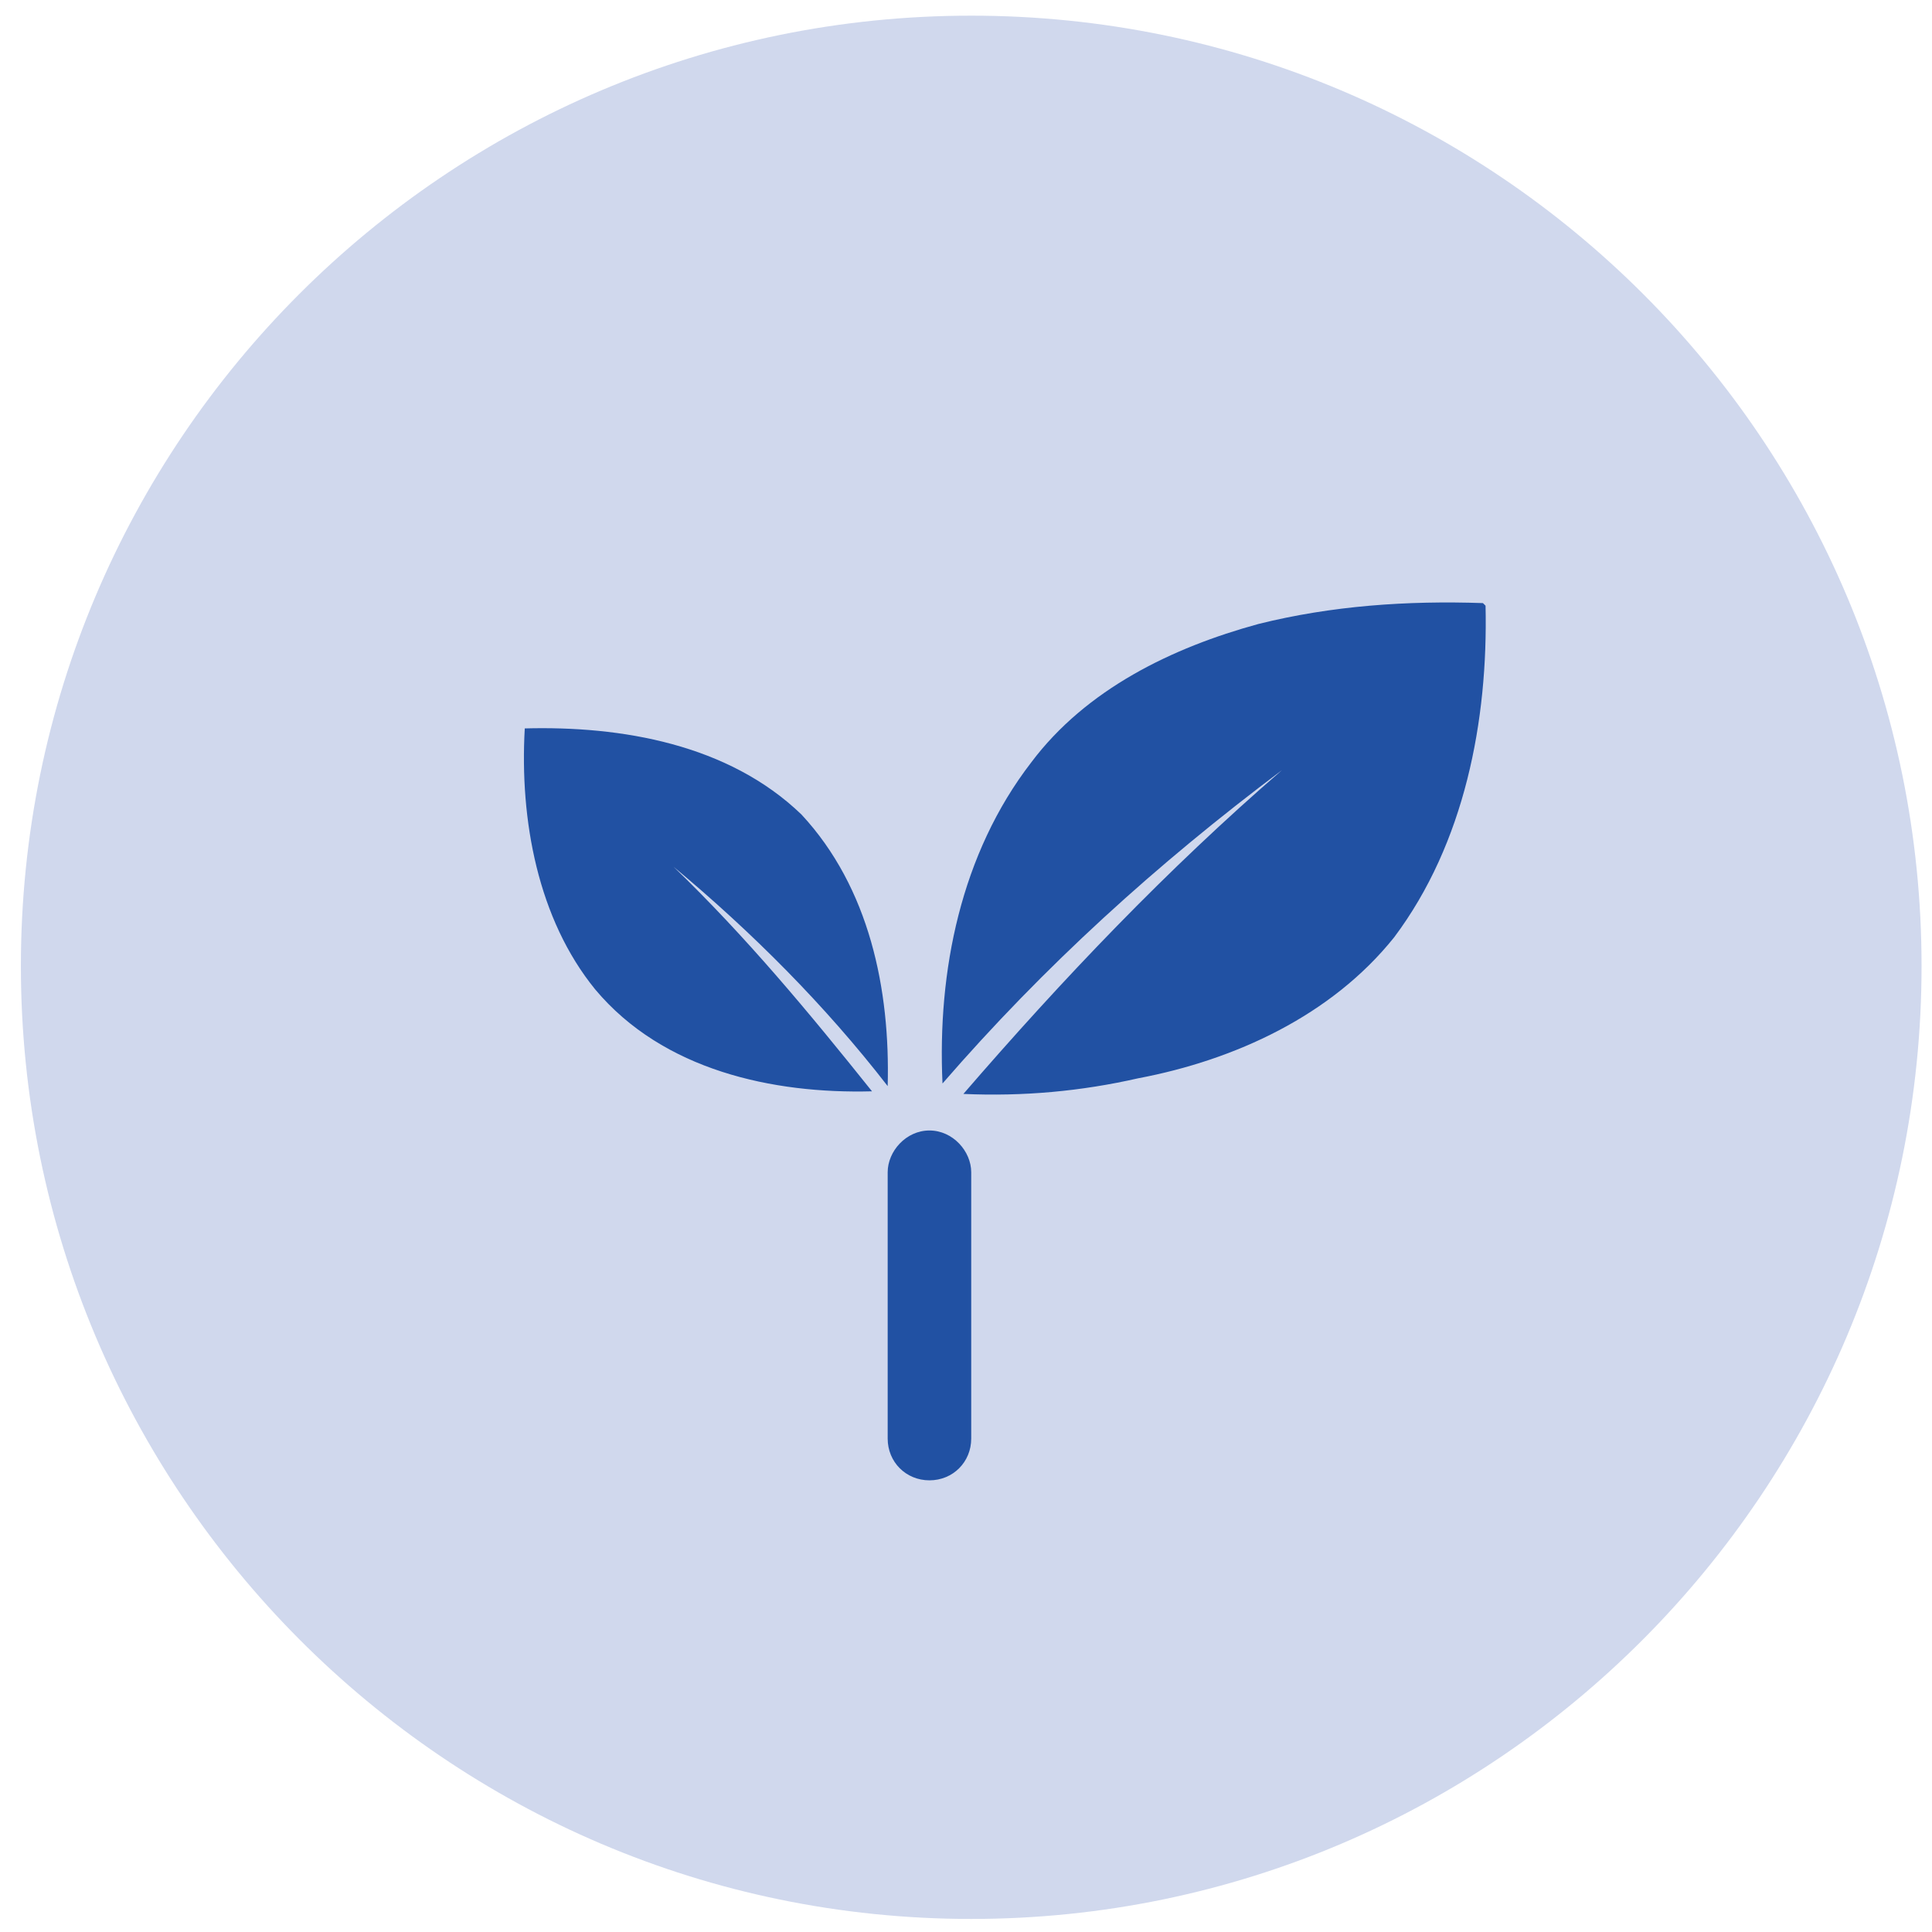
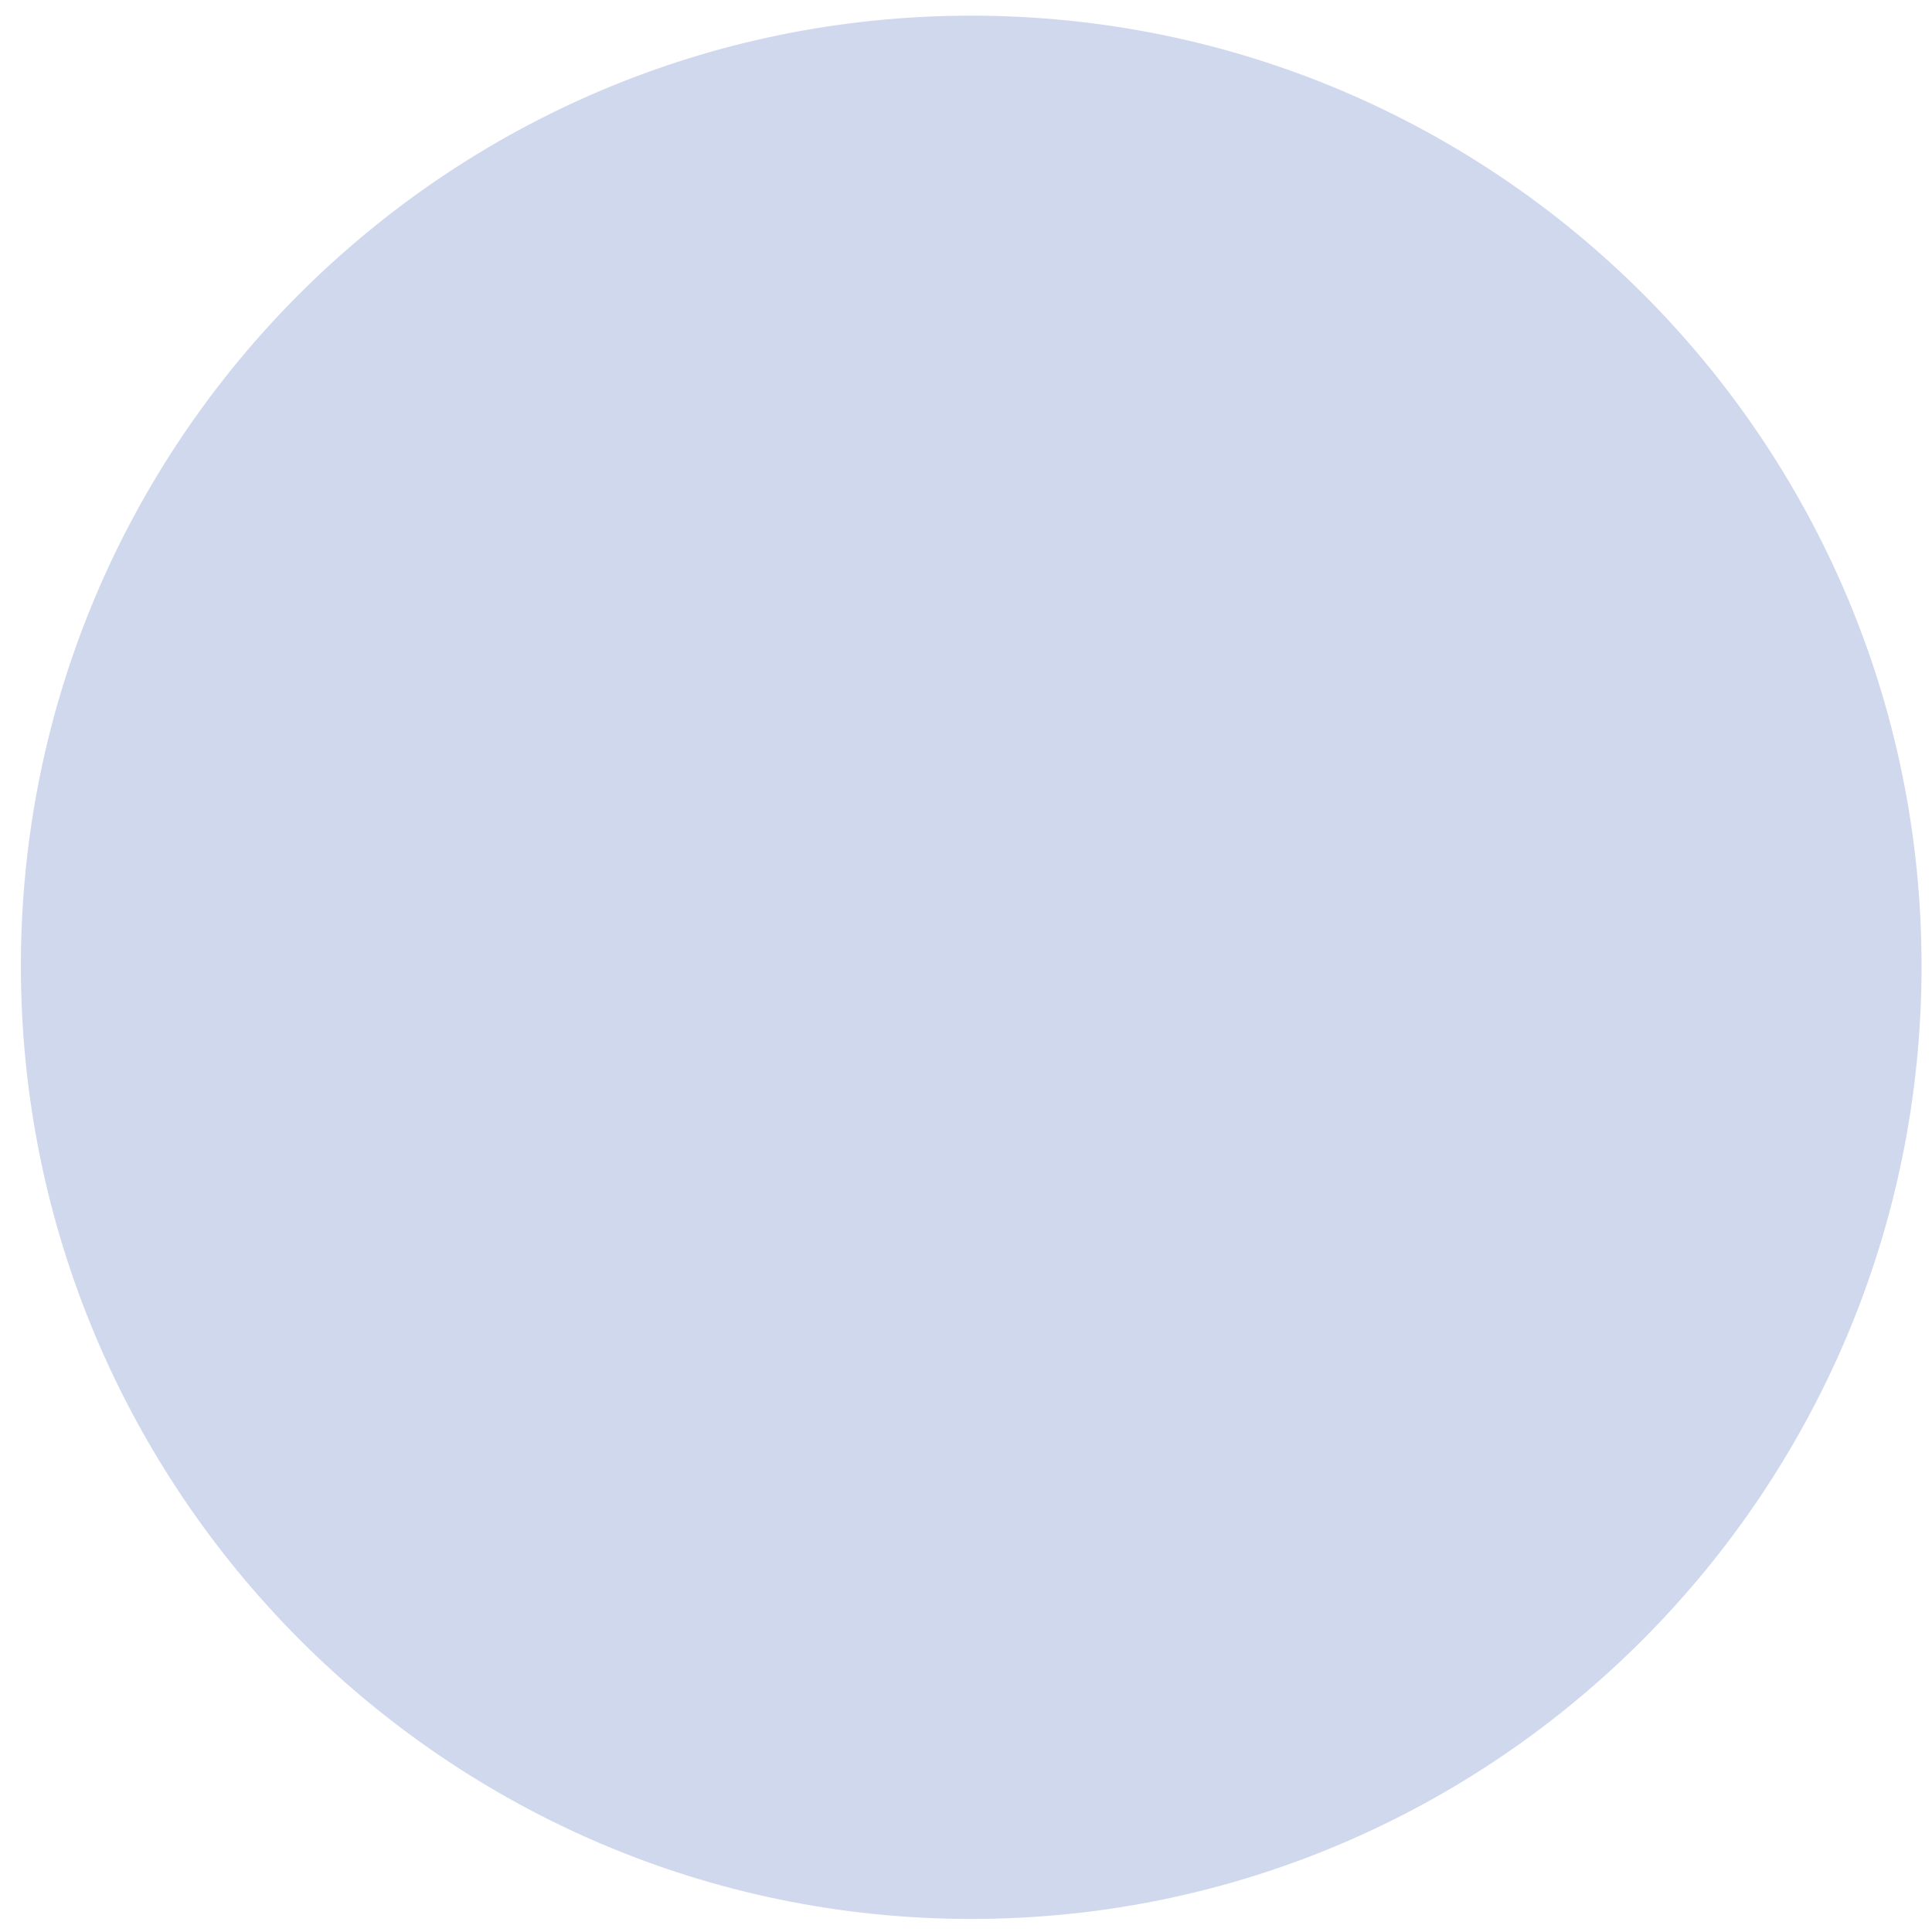
<svg xmlns="http://www.w3.org/2000/svg" version="1.2" viewBox="0 0 74 74" width="74" height="74">
  <defs>
    <clipPath clipPathUnits="userSpaceOnUse" id="cp1">
-       <path d="m20.05 23.02h36.9v33.71h-36.9z" />
-     </clipPath>
+       </clipPath>
  </defs>
  <style>.a{fill:#d0d8ed}.b{fill:#2151a3}</style>
  <path class="a" d="m73.6 37c0 20.1-16.3 36.5-36.4 36.5-20.1 0-36.4-16.4-36.4-36.5 0-20.1 16.3-36.4 36.4-36.4 20.1 0 36.4 16.3 36.4 36.4z" />
  <g clip-path="url(#cp1)">
-     <path class="b" d="m48.2 23.9c2.8-0.7 5.7-0.9 8.6-0.8l0.1 0.1c0.1 4.4-0.8 9.1-3.5 12.7-2.4 3-6.1 4.7-9.8 5.4-2.2 0.5-4.4 0.7-6.7 0.6 3.8-4.4 7.8-8.6 12.2-12.4-4.8 3.6-9.1 7.5-13 12-0.2-4.3 0.7-8.8 3.4-12.3 2.1-2.8 5.4-4.4 8.7-5.3zm-28.1 4c3.7-0.1 7.8 0.6 10.6 3.3 2.6 2.8 3.4 6.7 3.3 10.4-2.4-3.1-5.2-5.9-8.2-8.4 2.8 2.7 5.2 5.6 7.6 8.6-3.8 0.1-8-0.8-10.6-3.9-2.2-2.7-2.9-6.5-2.7-10zm15.5 28.8c-0.9 0-1.6-0.7-1.6-1.6v-10.2c0-0.8 0.7-1.6 1.6-1.6 0.9 0 1.6 0.8 1.6 1.6v10.2c0 0.9-0.7 1.6-1.6 1.6z" />
-   </g>
+     </g>
</svg>